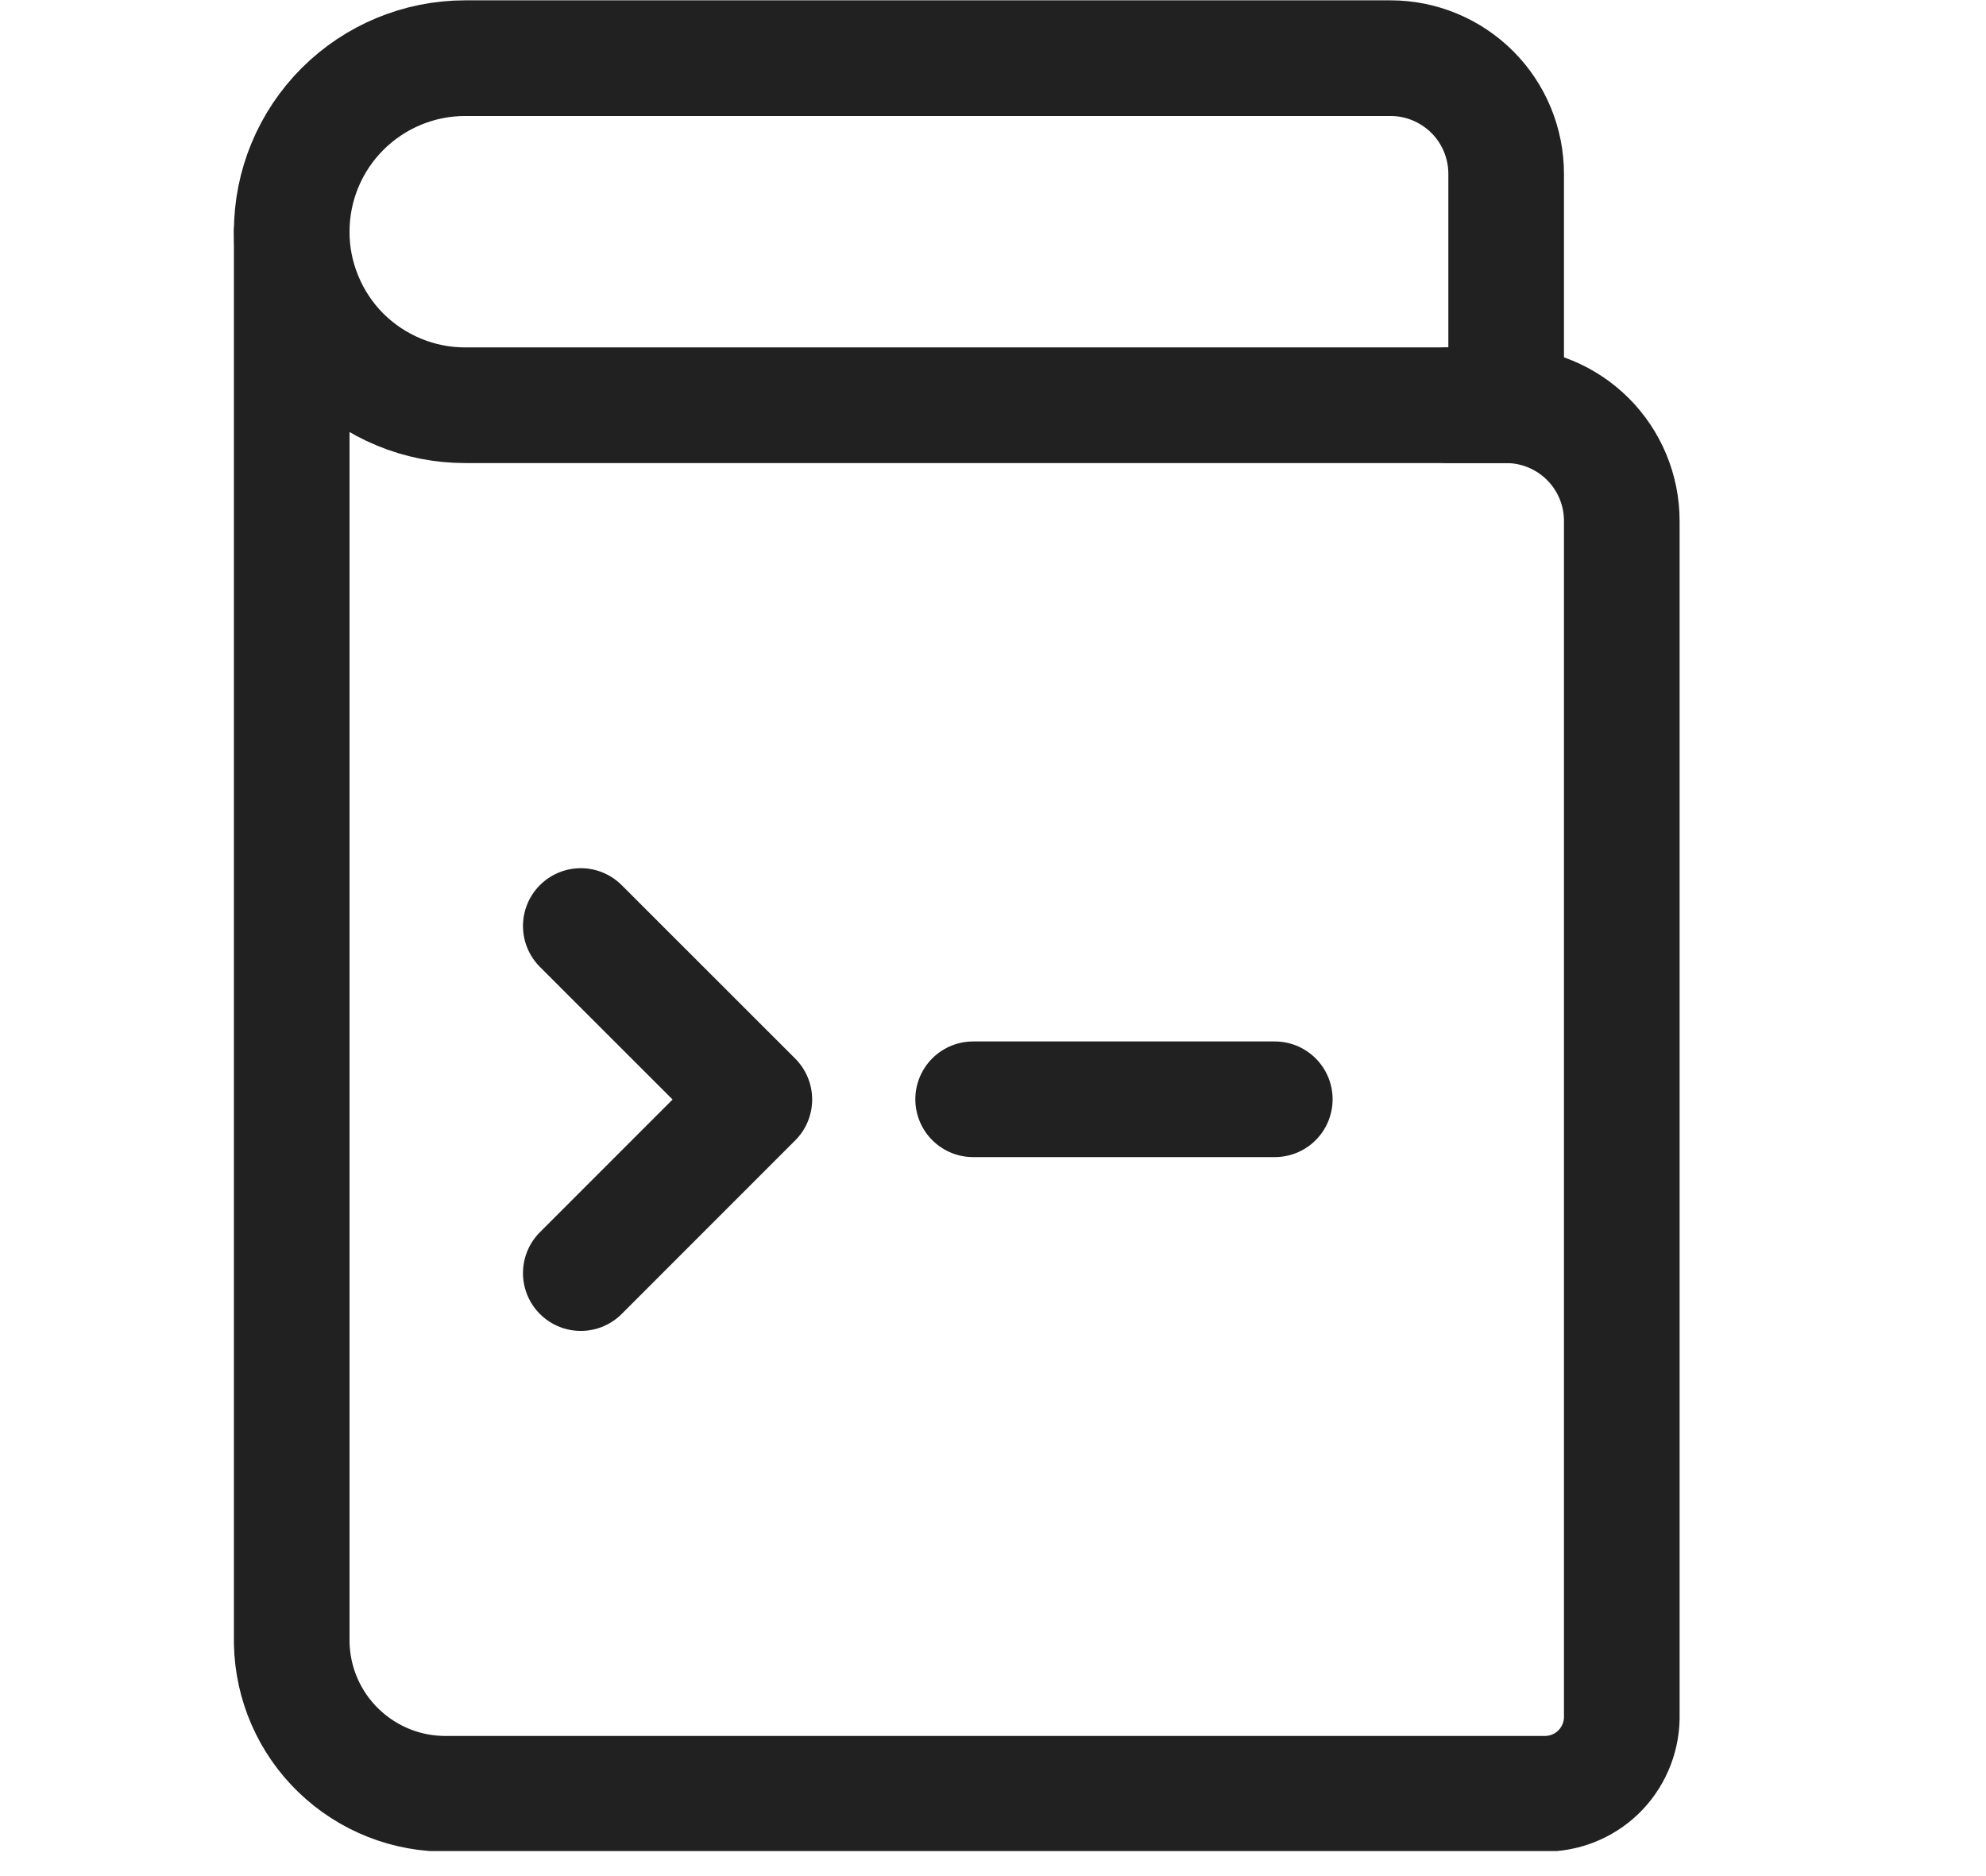
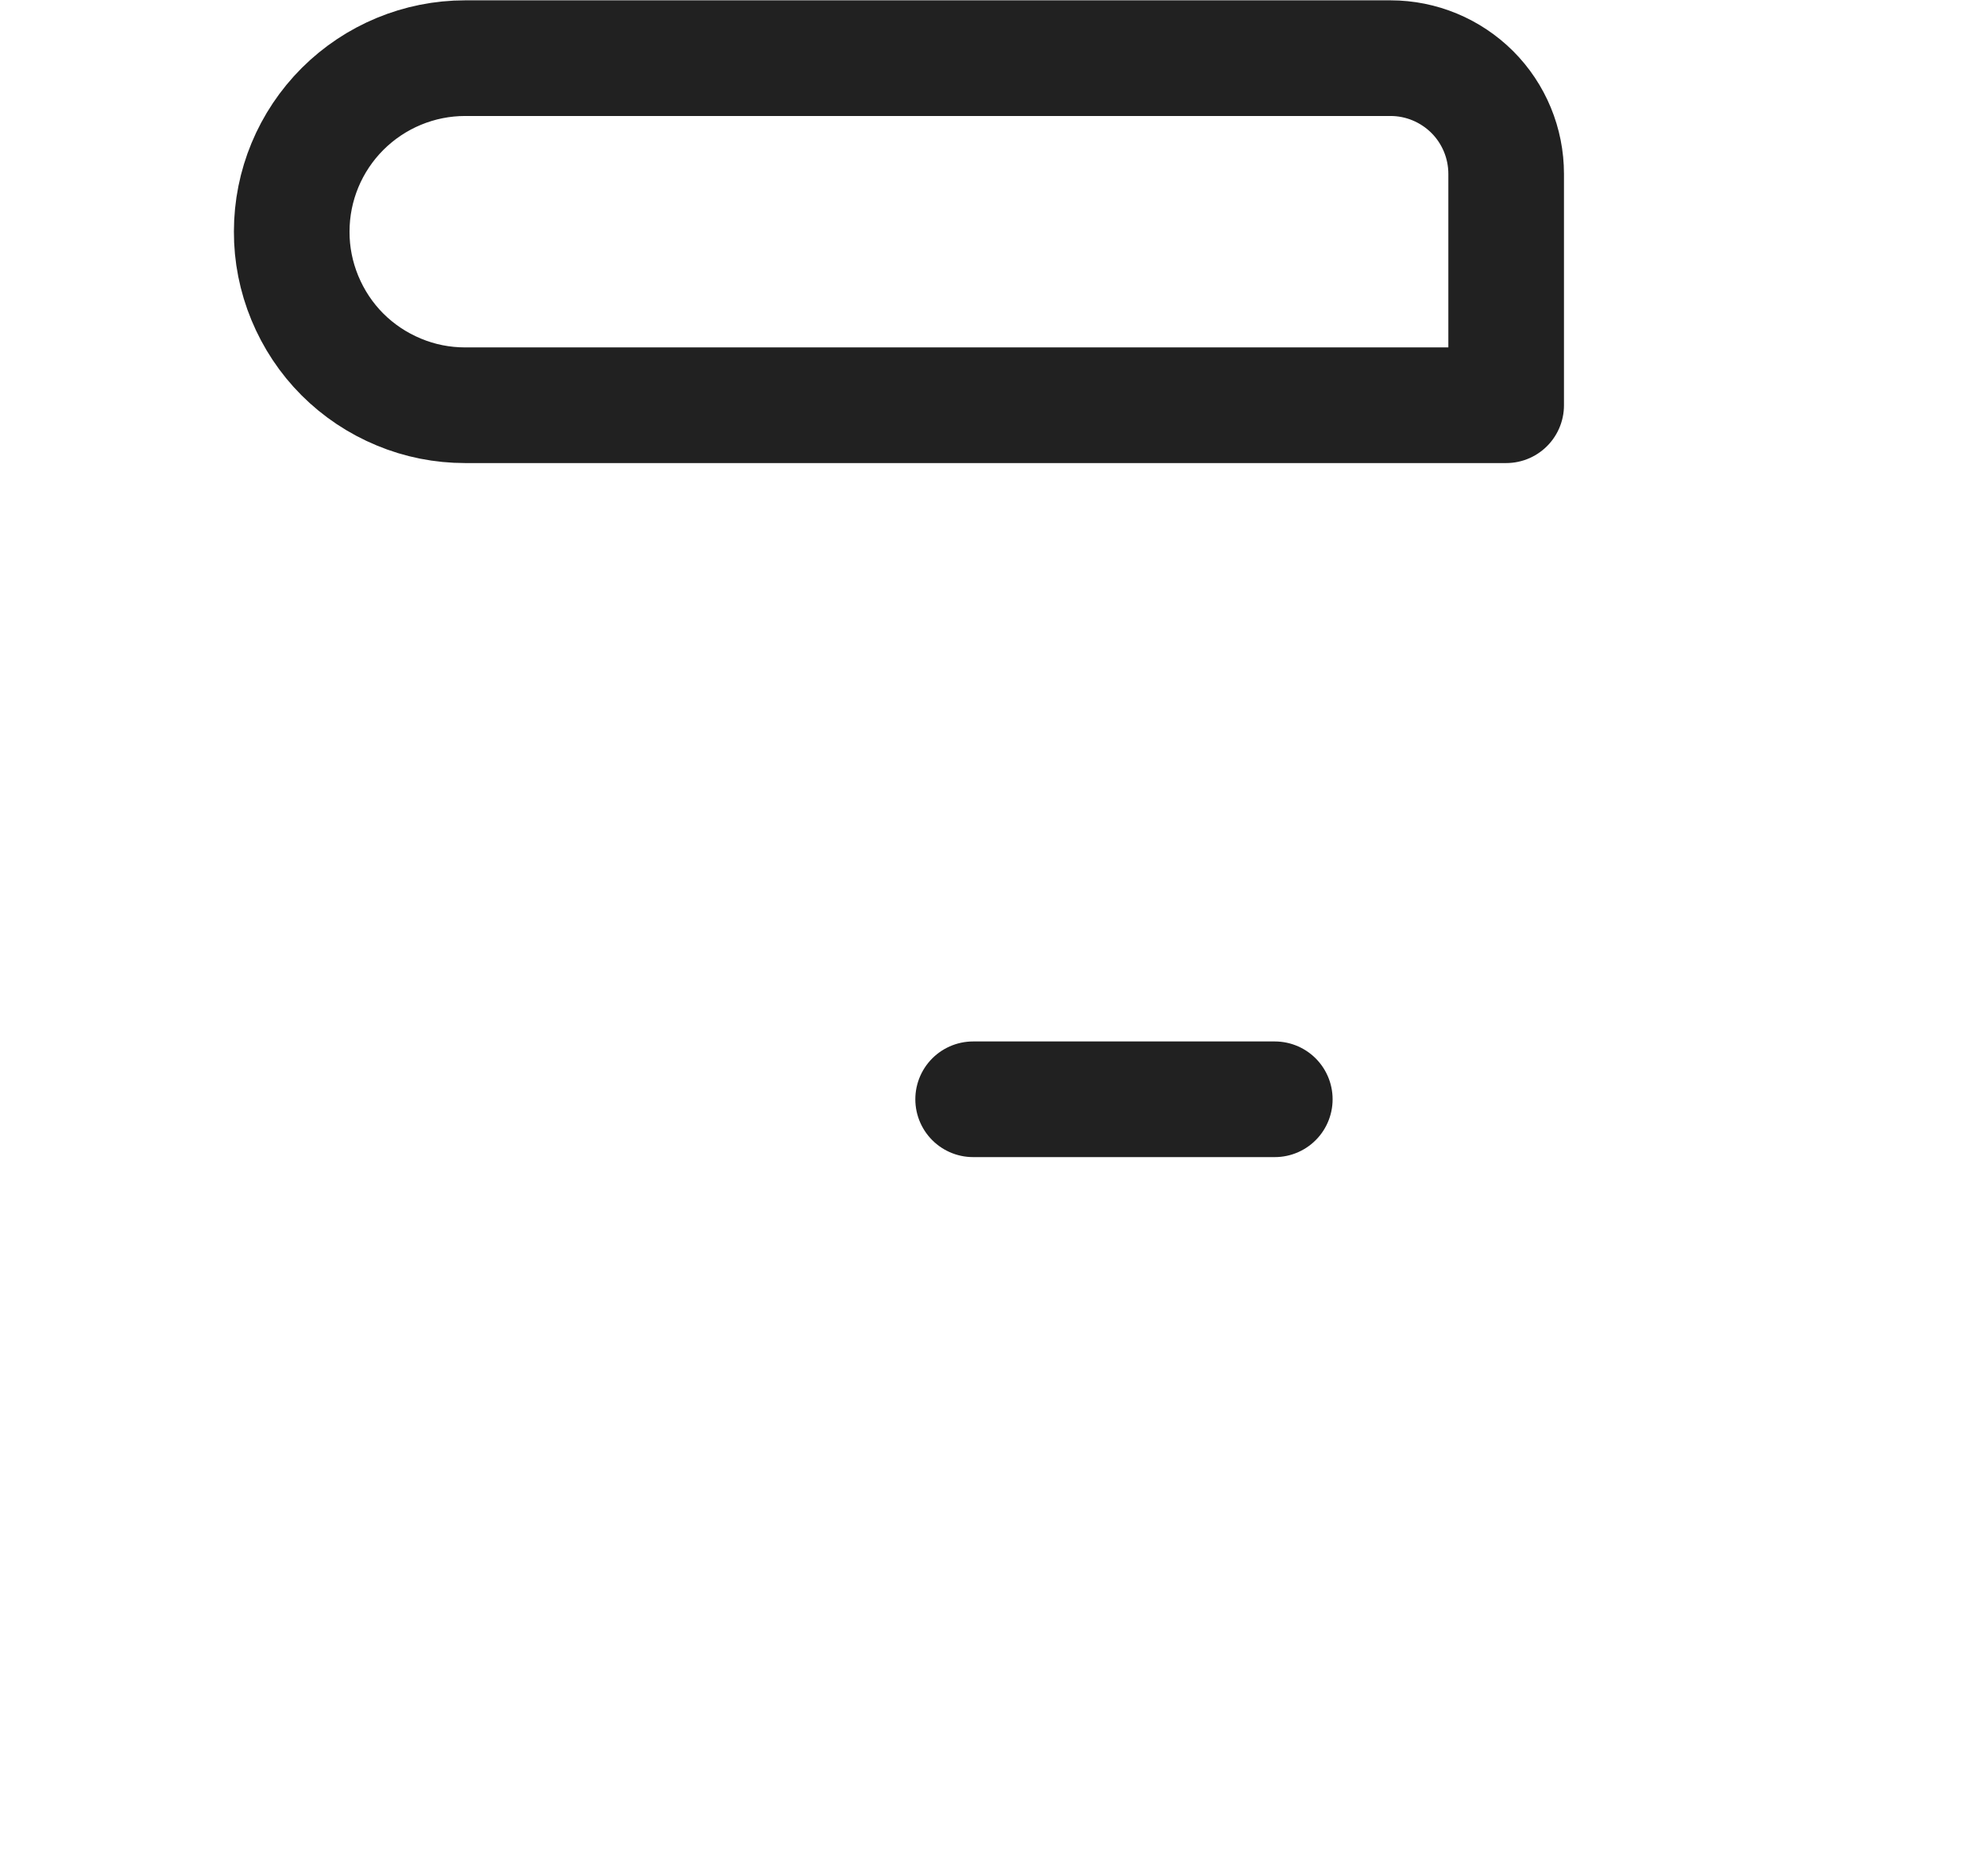
<svg xmlns="http://www.w3.org/2000/svg" width="18" height="17" viewBox="0 0 18 17" fill="none">
  <g clip-path="url(#clip0_776_6422)">
-     <path d="M2.644 2.098V14.887C2.651 15.257 2.804 15.608 3.07 15.864C3.336 16.12 3.692 16.261 4.062 16.254H13.99C14.175 16.257 14.353 16.187 14.486 16.059C14.618 15.931 14.695 15.755 14.699 15.571V4.721C14.699 4.443 14.589 4.176 14.392 3.979C14.196 3.783 13.929 3.672 13.651 3.672H13.127" stroke="#212121" stroke-width="1.048" stroke-linecap="round" stroke-linejoin="round" />
    <path d="M13.651 3.672H4.216C4.009 3.672 3.805 3.632 3.614 3.552C3.423 3.473 3.249 3.357 3.103 3.211C2.957 3.065 2.842 2.891 2.763 2.7C2.684 2.509 2.643 2.304 2.644 2.098C2.644 1.681 2.81 1.282 3.105 0.987C3.4 0.693 3.799 0.527 4.216 0.527H12.603C12.881 0.527 13.147 0.638 13.344 0.834C13.541 1.031 13.651 1.298 13.651 1.576V3.672Z" stroke="#212121" stroke-width="1.048" stroke-linecap="round" stroke-linejoin="round" />
-     <path d="M5.264 8.391L6.837 9.963L5.264 11.536" stroke="#212121" stroke-width="1.048" stroke-linecap="round" stroke-linejoin="round" />
    <path d="M8.82 9.961H11.554" stroke="#212121" stroke-width="1.048" stroke-linecap="round" stroke-linejoin="round" />
  </g>
  <defs>
    <clipPath id="clip0_776_6422">
      <rect width="16.773" height="16.773" fill="white" transform="translate(0.372)" />
    </clipPath>
  </defs>
</svg>